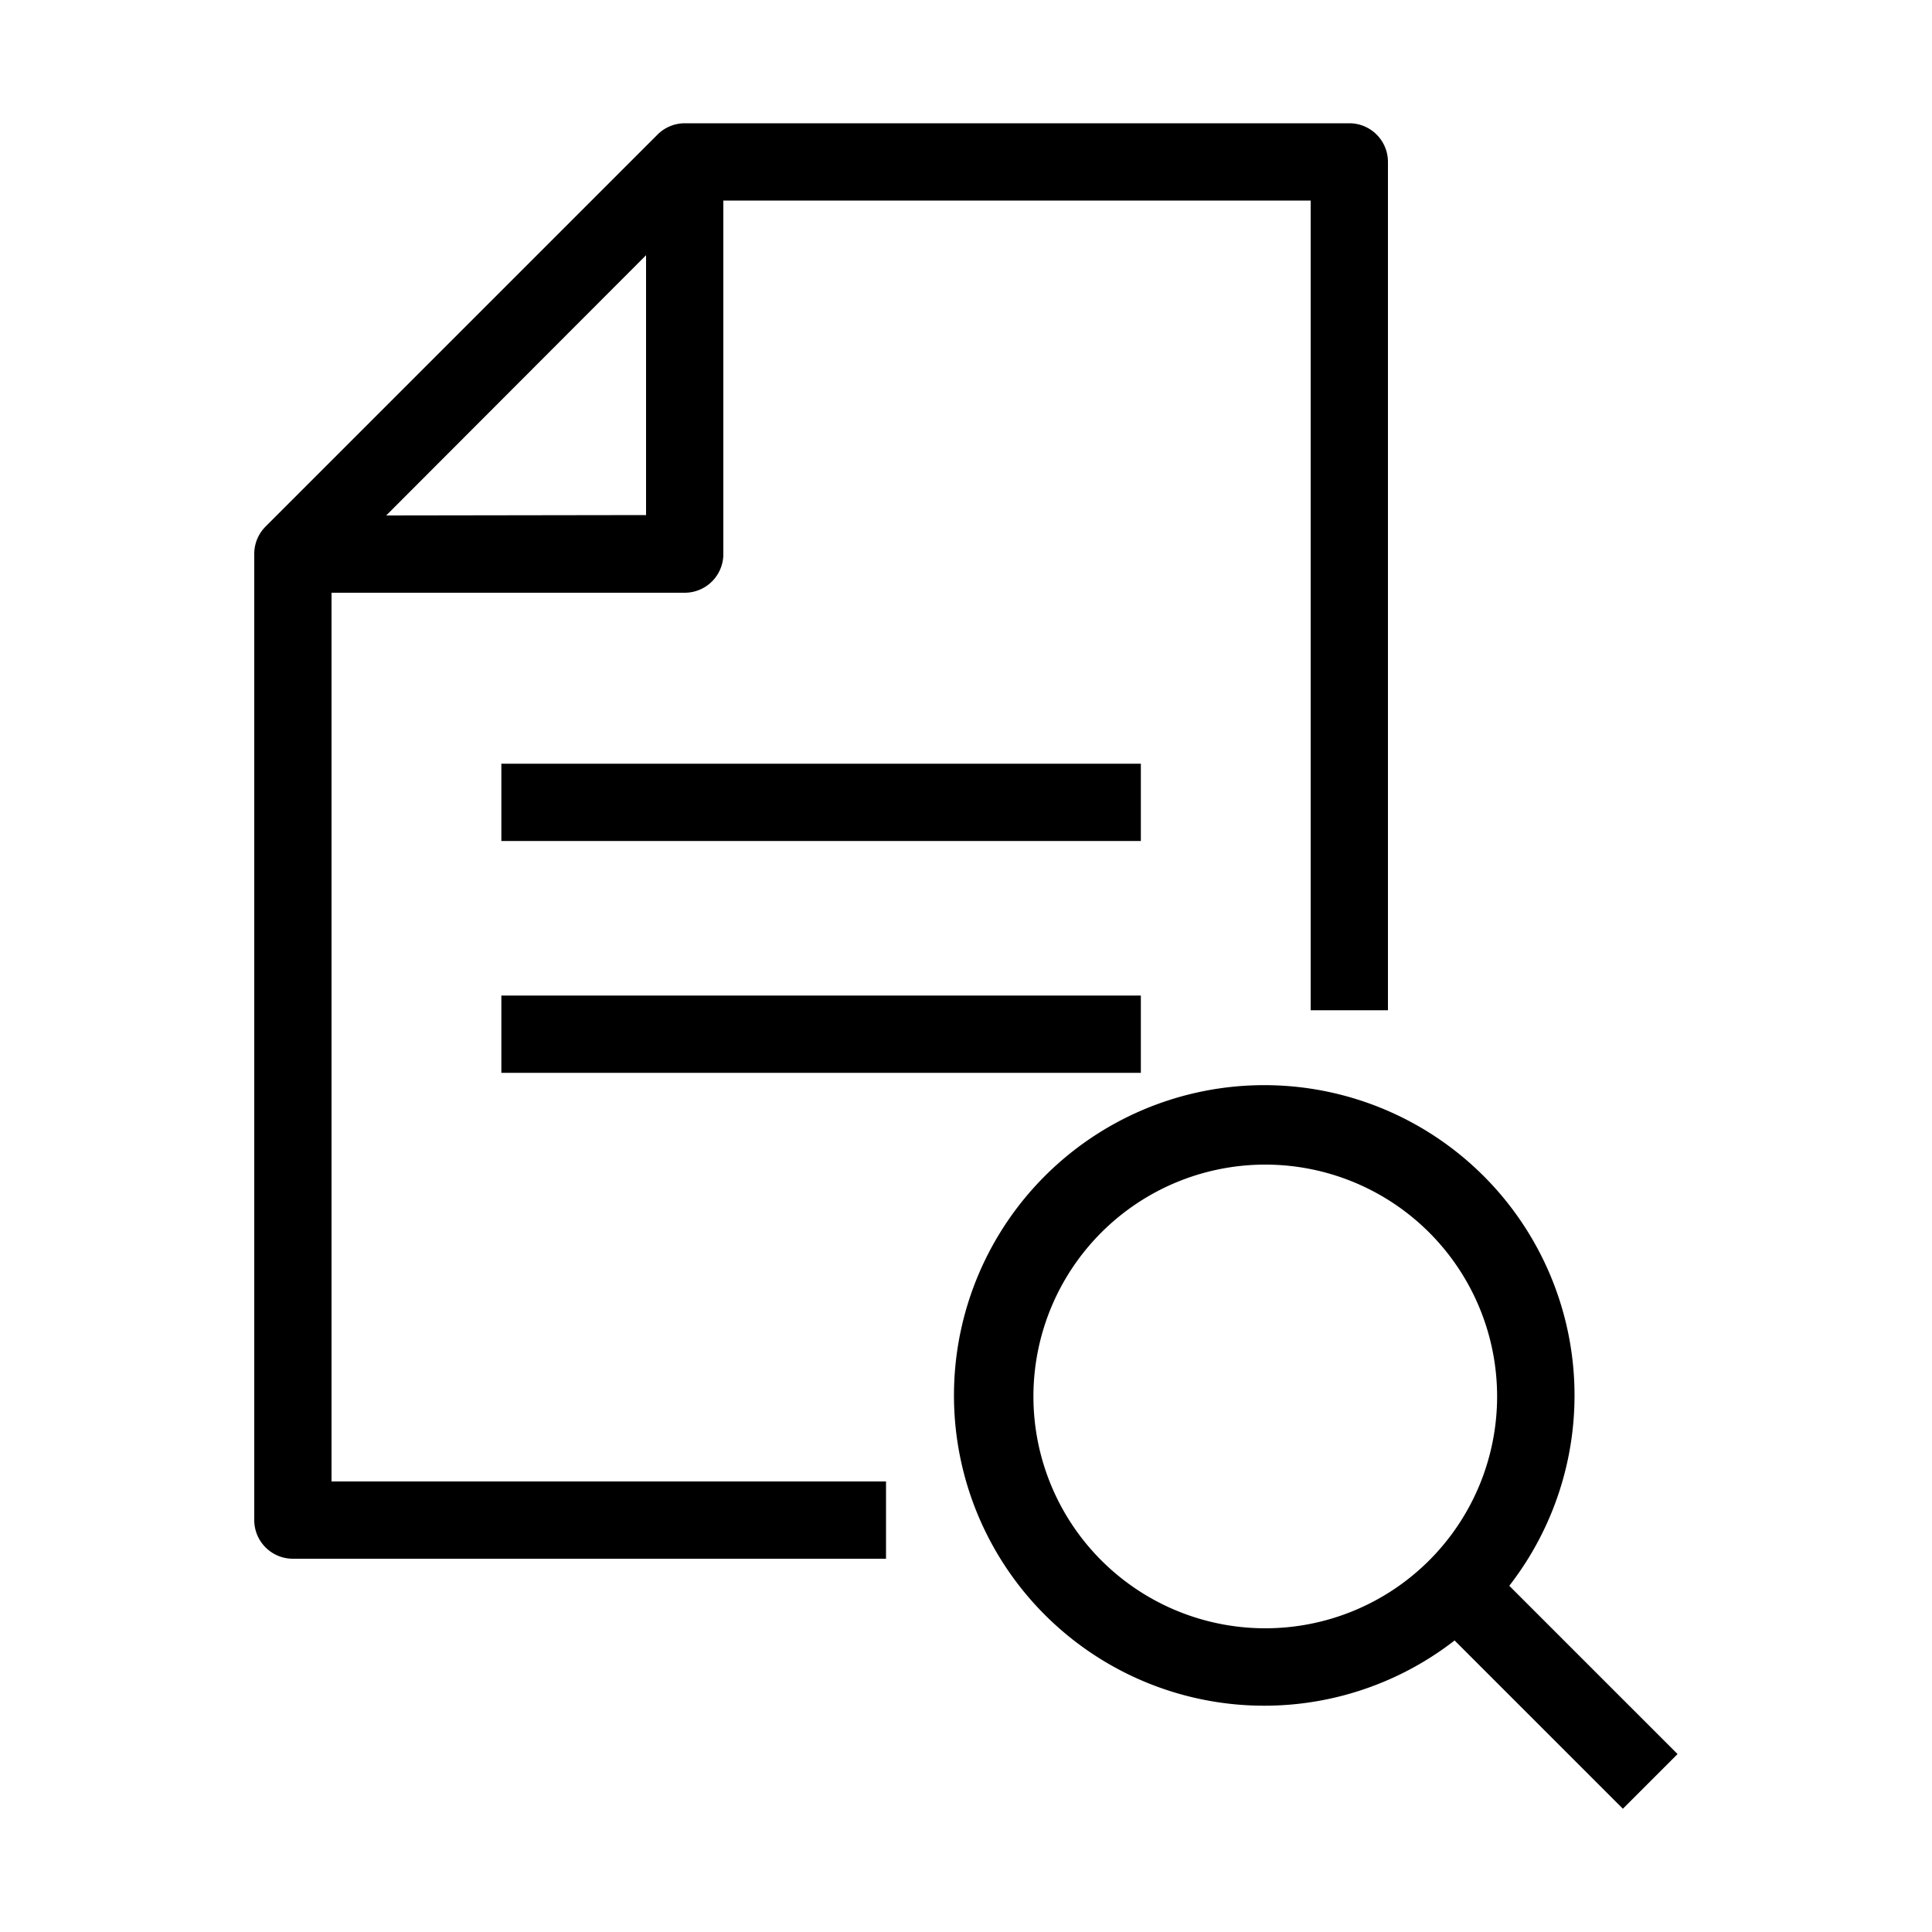
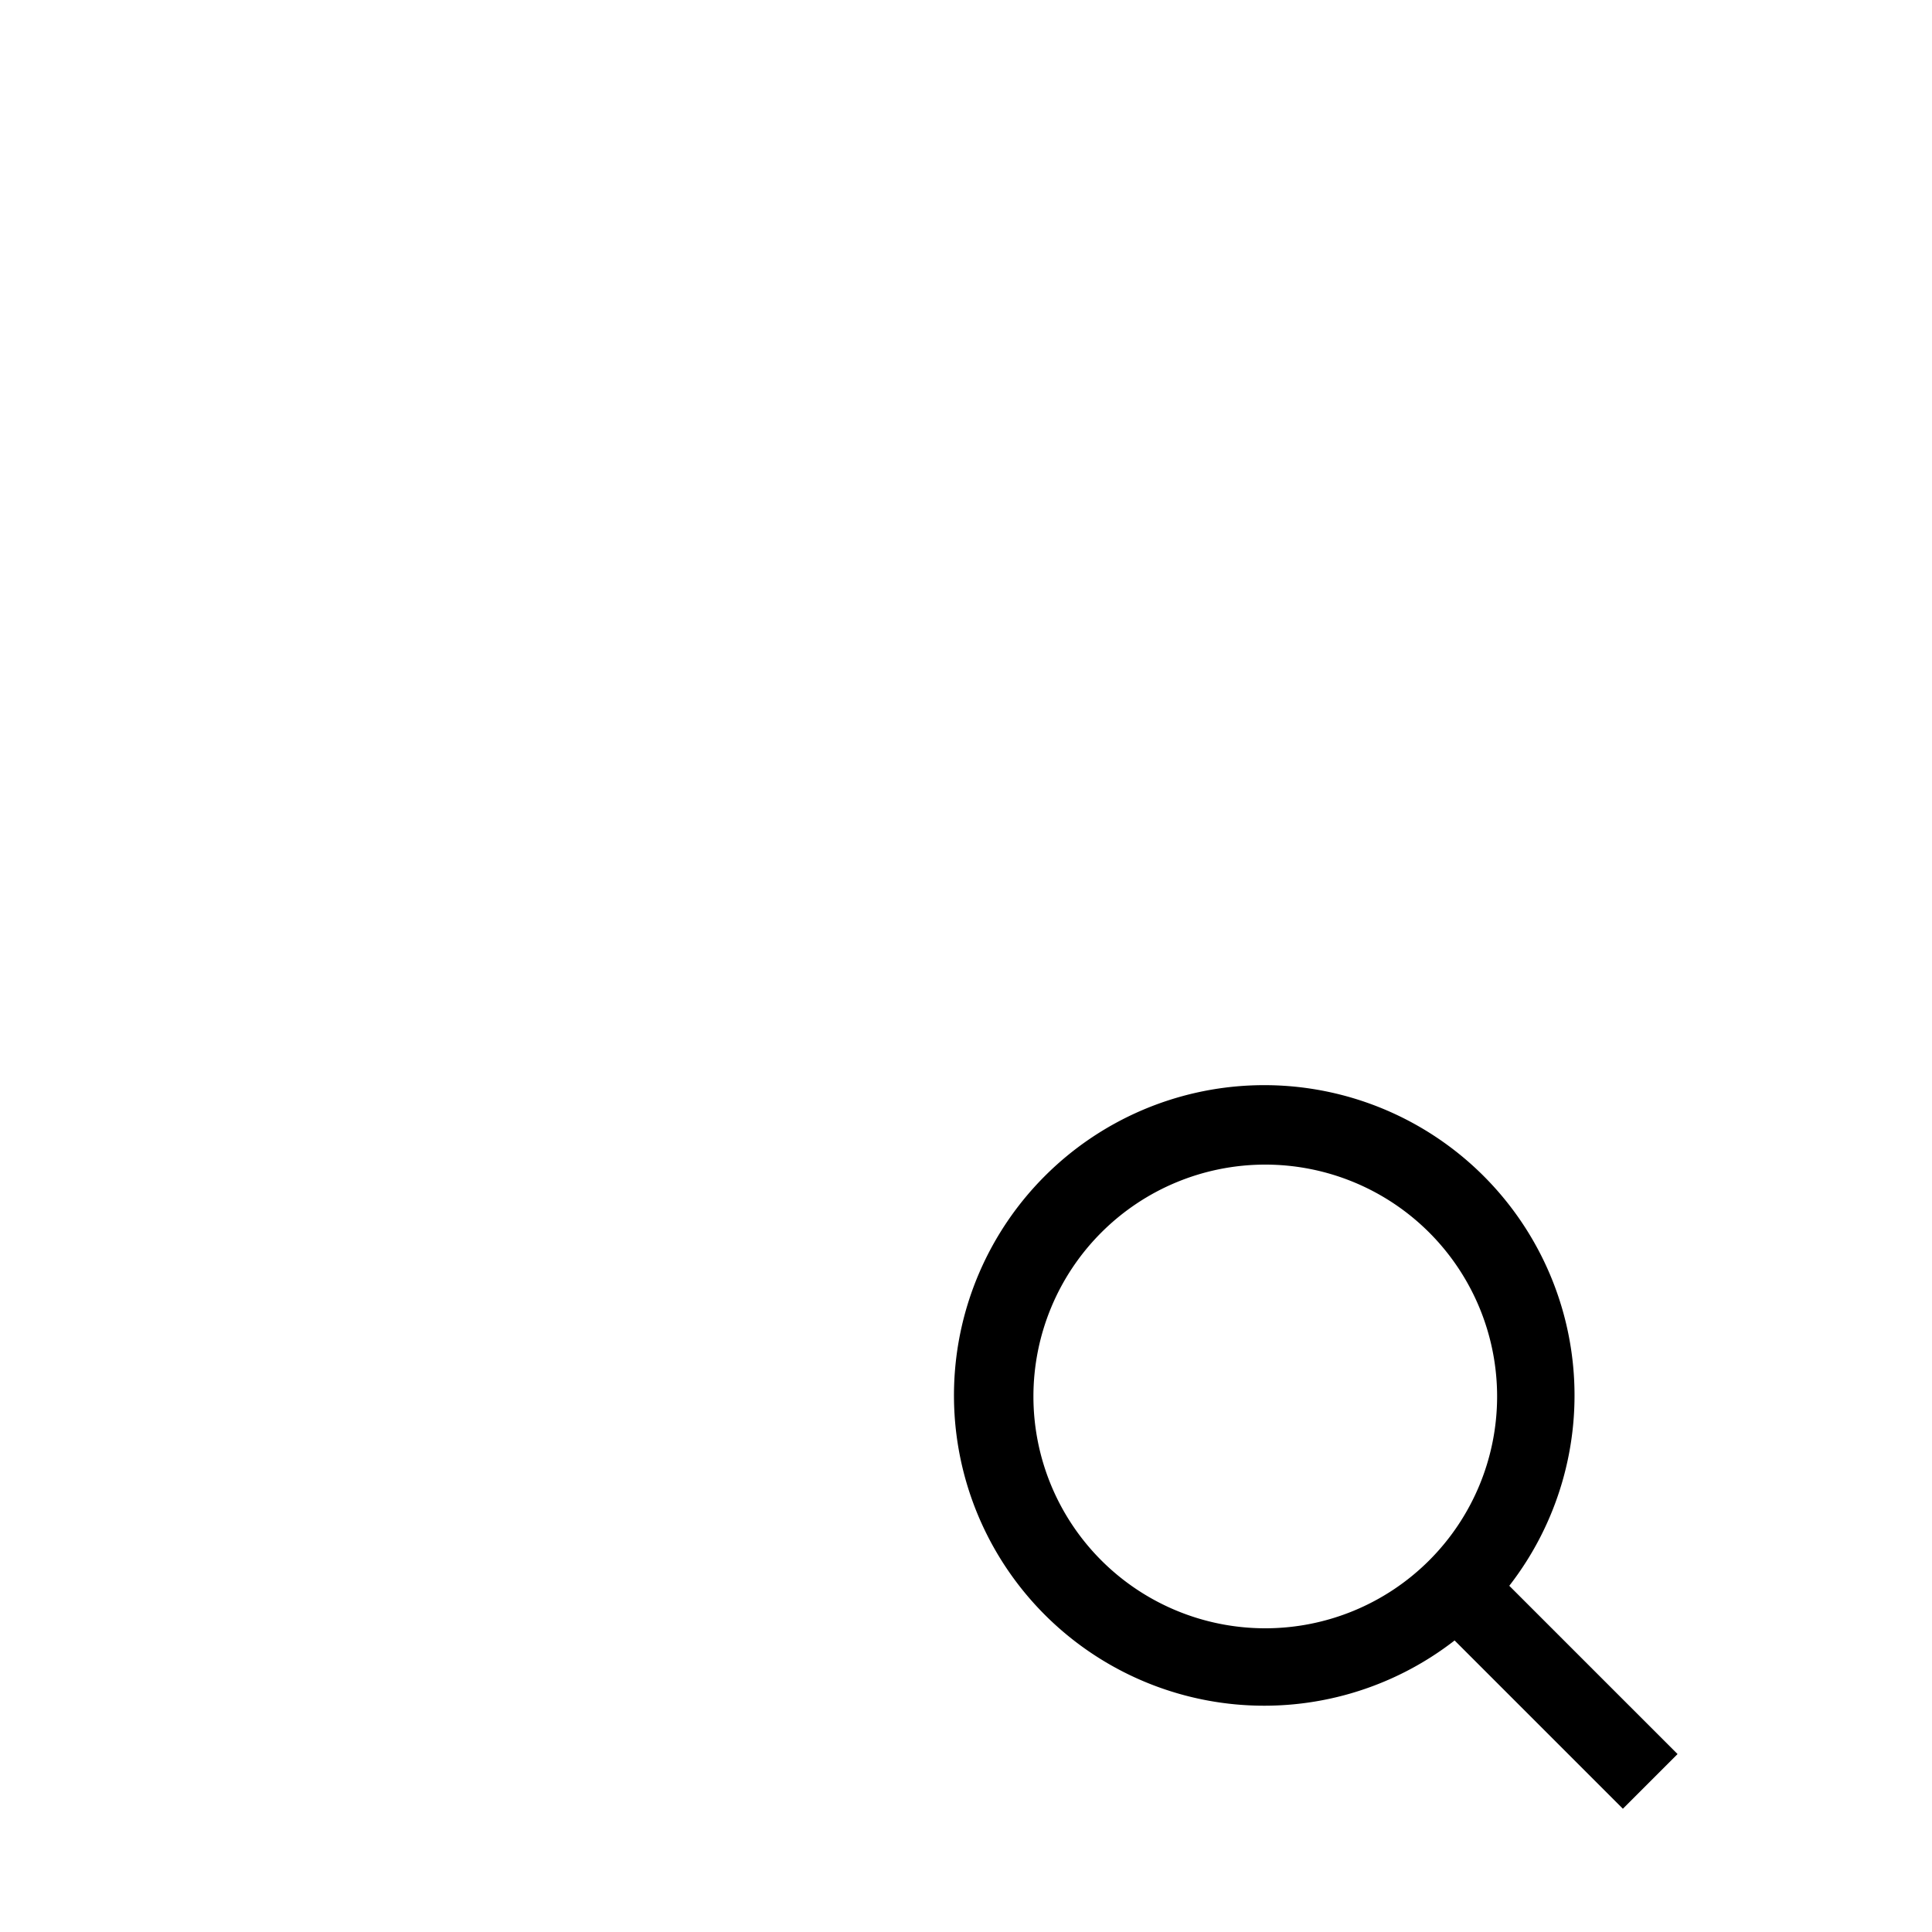
<svg xmlns="http://www.w3.org/2000/svg" data-name="Layer 1" viewBox="0 0 100 100" x="0px" y="0px">
  <title>76 all</title>
-   <path d="M15.16,80.68h30.7v-4H17.16v-46H35.44a2,2,0,0,0,2-2V10.38h30.4V52.29h4V8.38a2,2,0,0,0-2-2H35.44A2,2,0,0,0,34,7L13.75,27.25a2,2,0,0,0-.59,1.41v50A2,2,0,0,0,15.16,80.68Zm4.83-54L33.44,13.21V26.66Z" />
-   <rect x="25.95" y="39.53" width="33.1" height="4" />
-   <rect x="25.95" y="51.53" width="33.1" height="4" />
  <path d="M78.12,82.08a16.06,16.06,0,1,0-2.83,2.83L84,93.62l2.83-2.83ZM65.49,84.28a12,12,0,1,1,12-12A12,12,0,0,1,65.49,84.28Z" />
</svg>